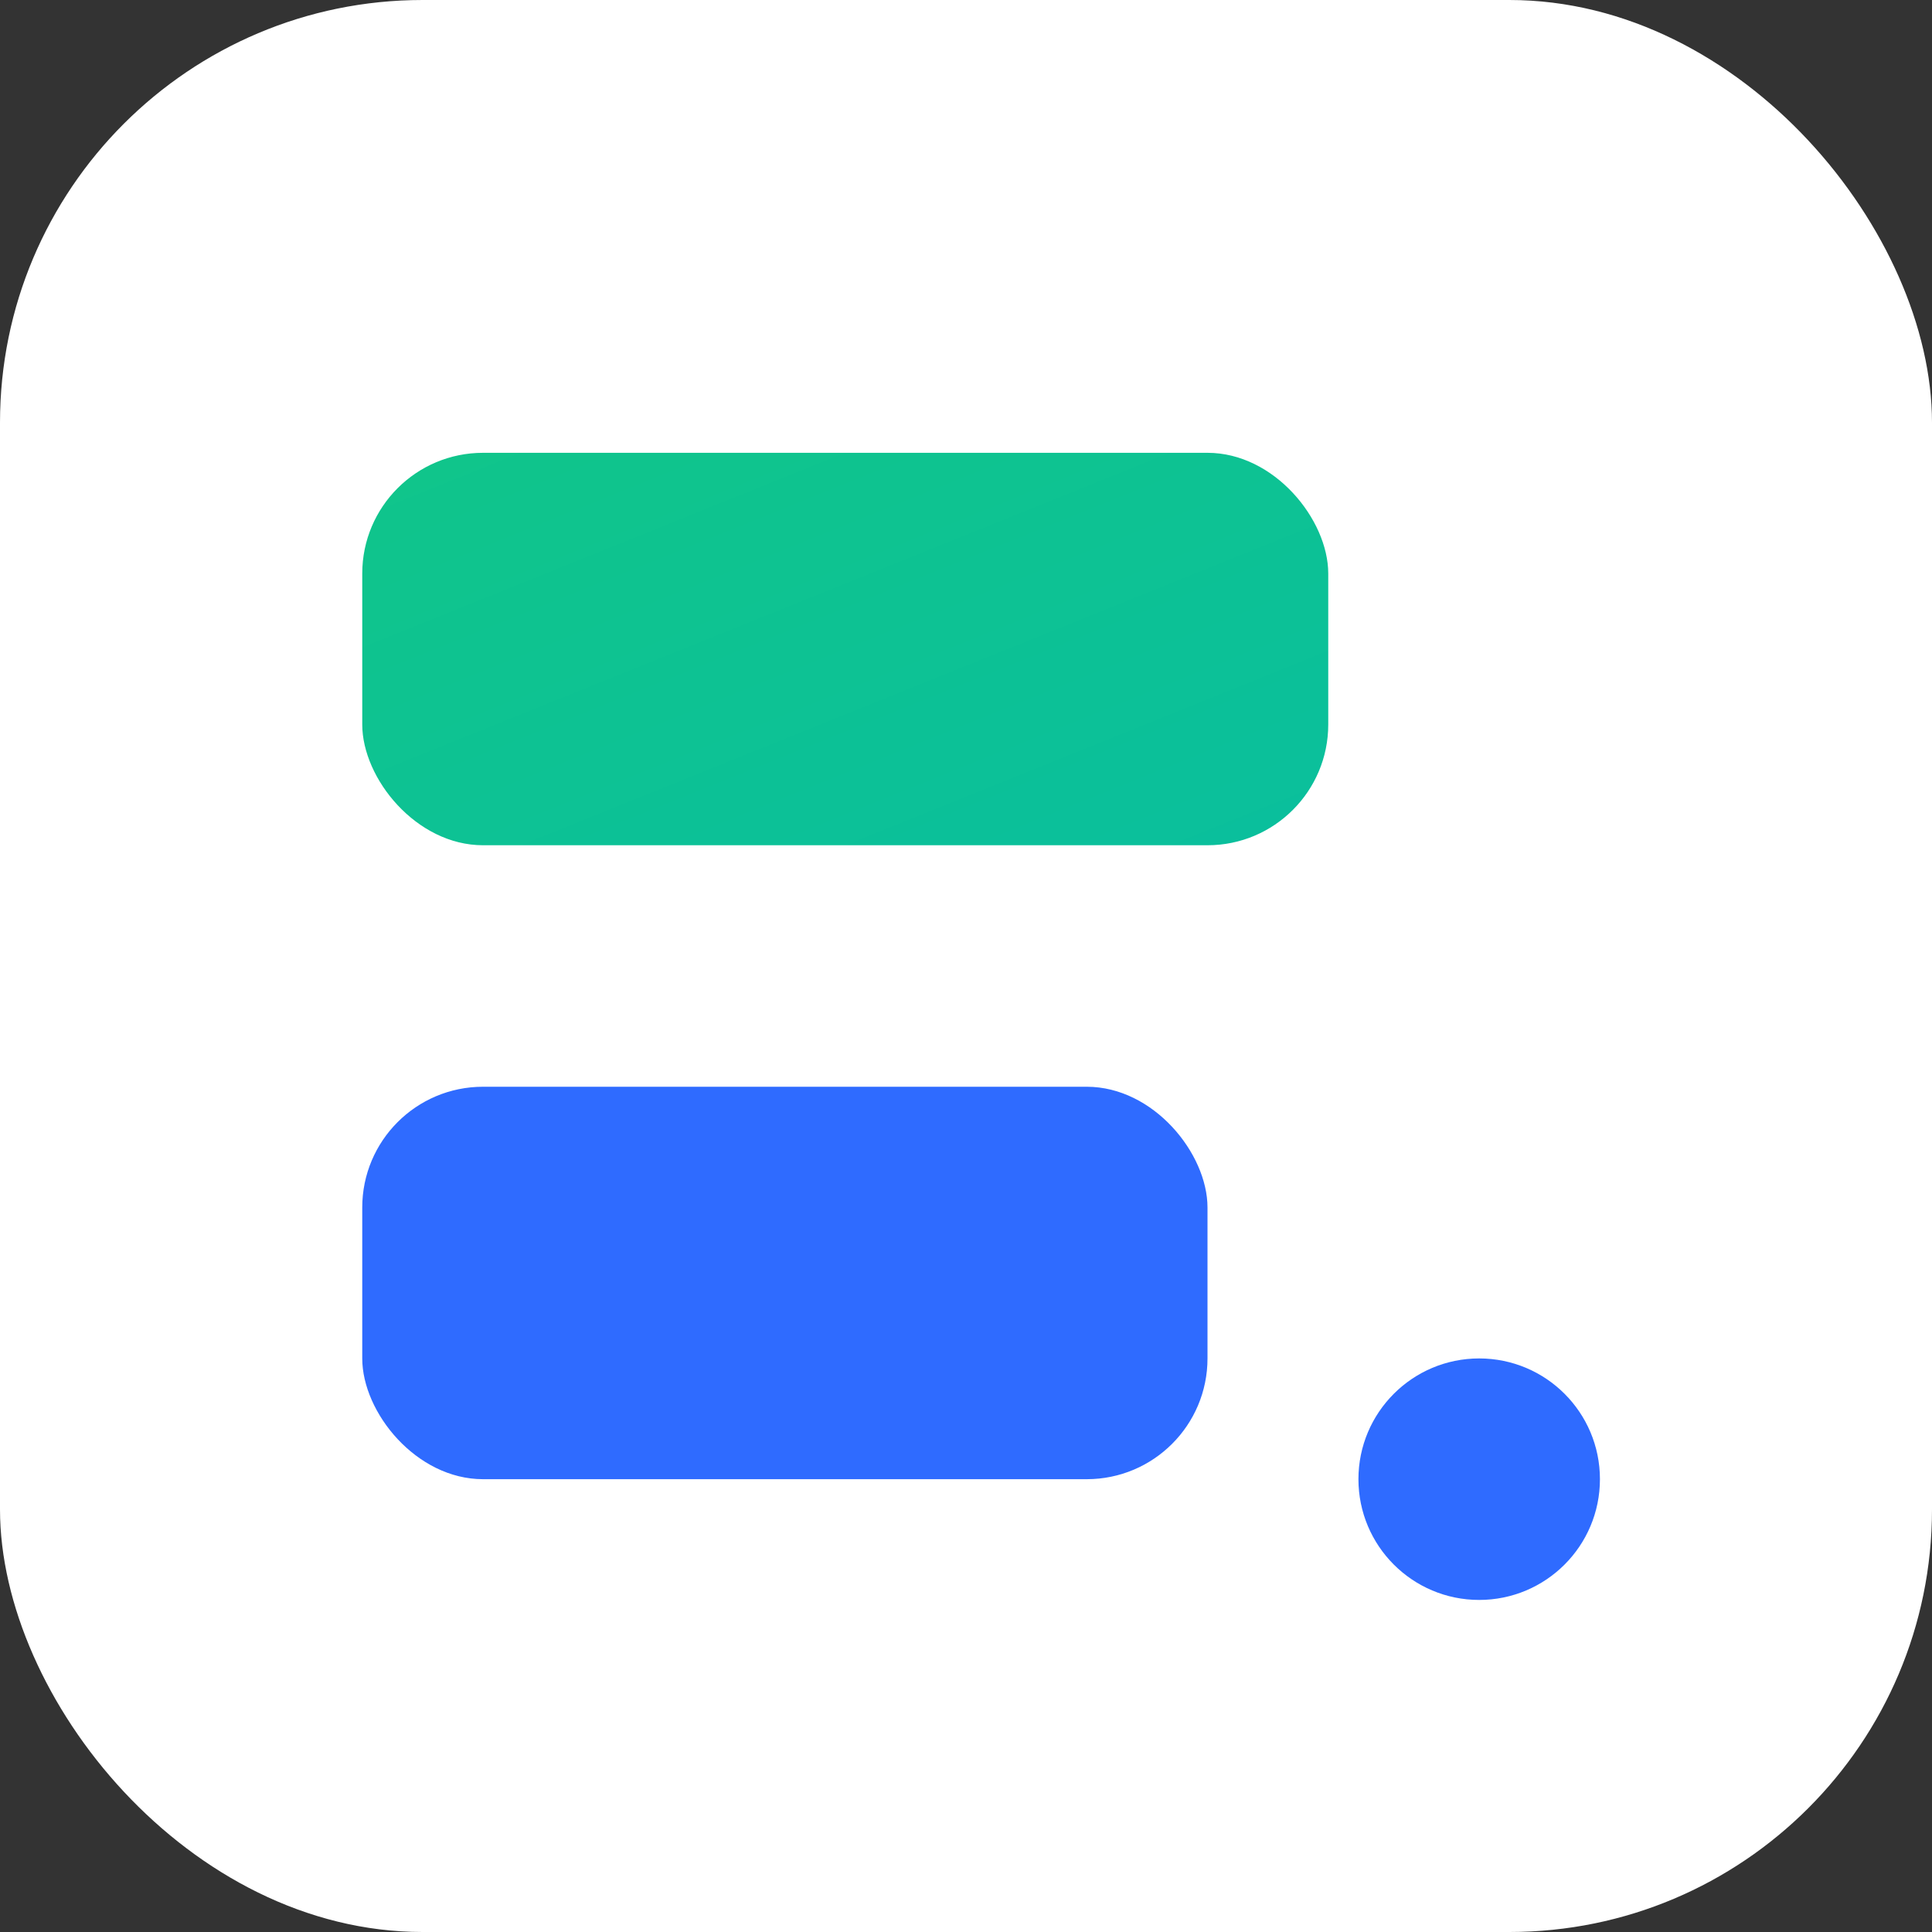
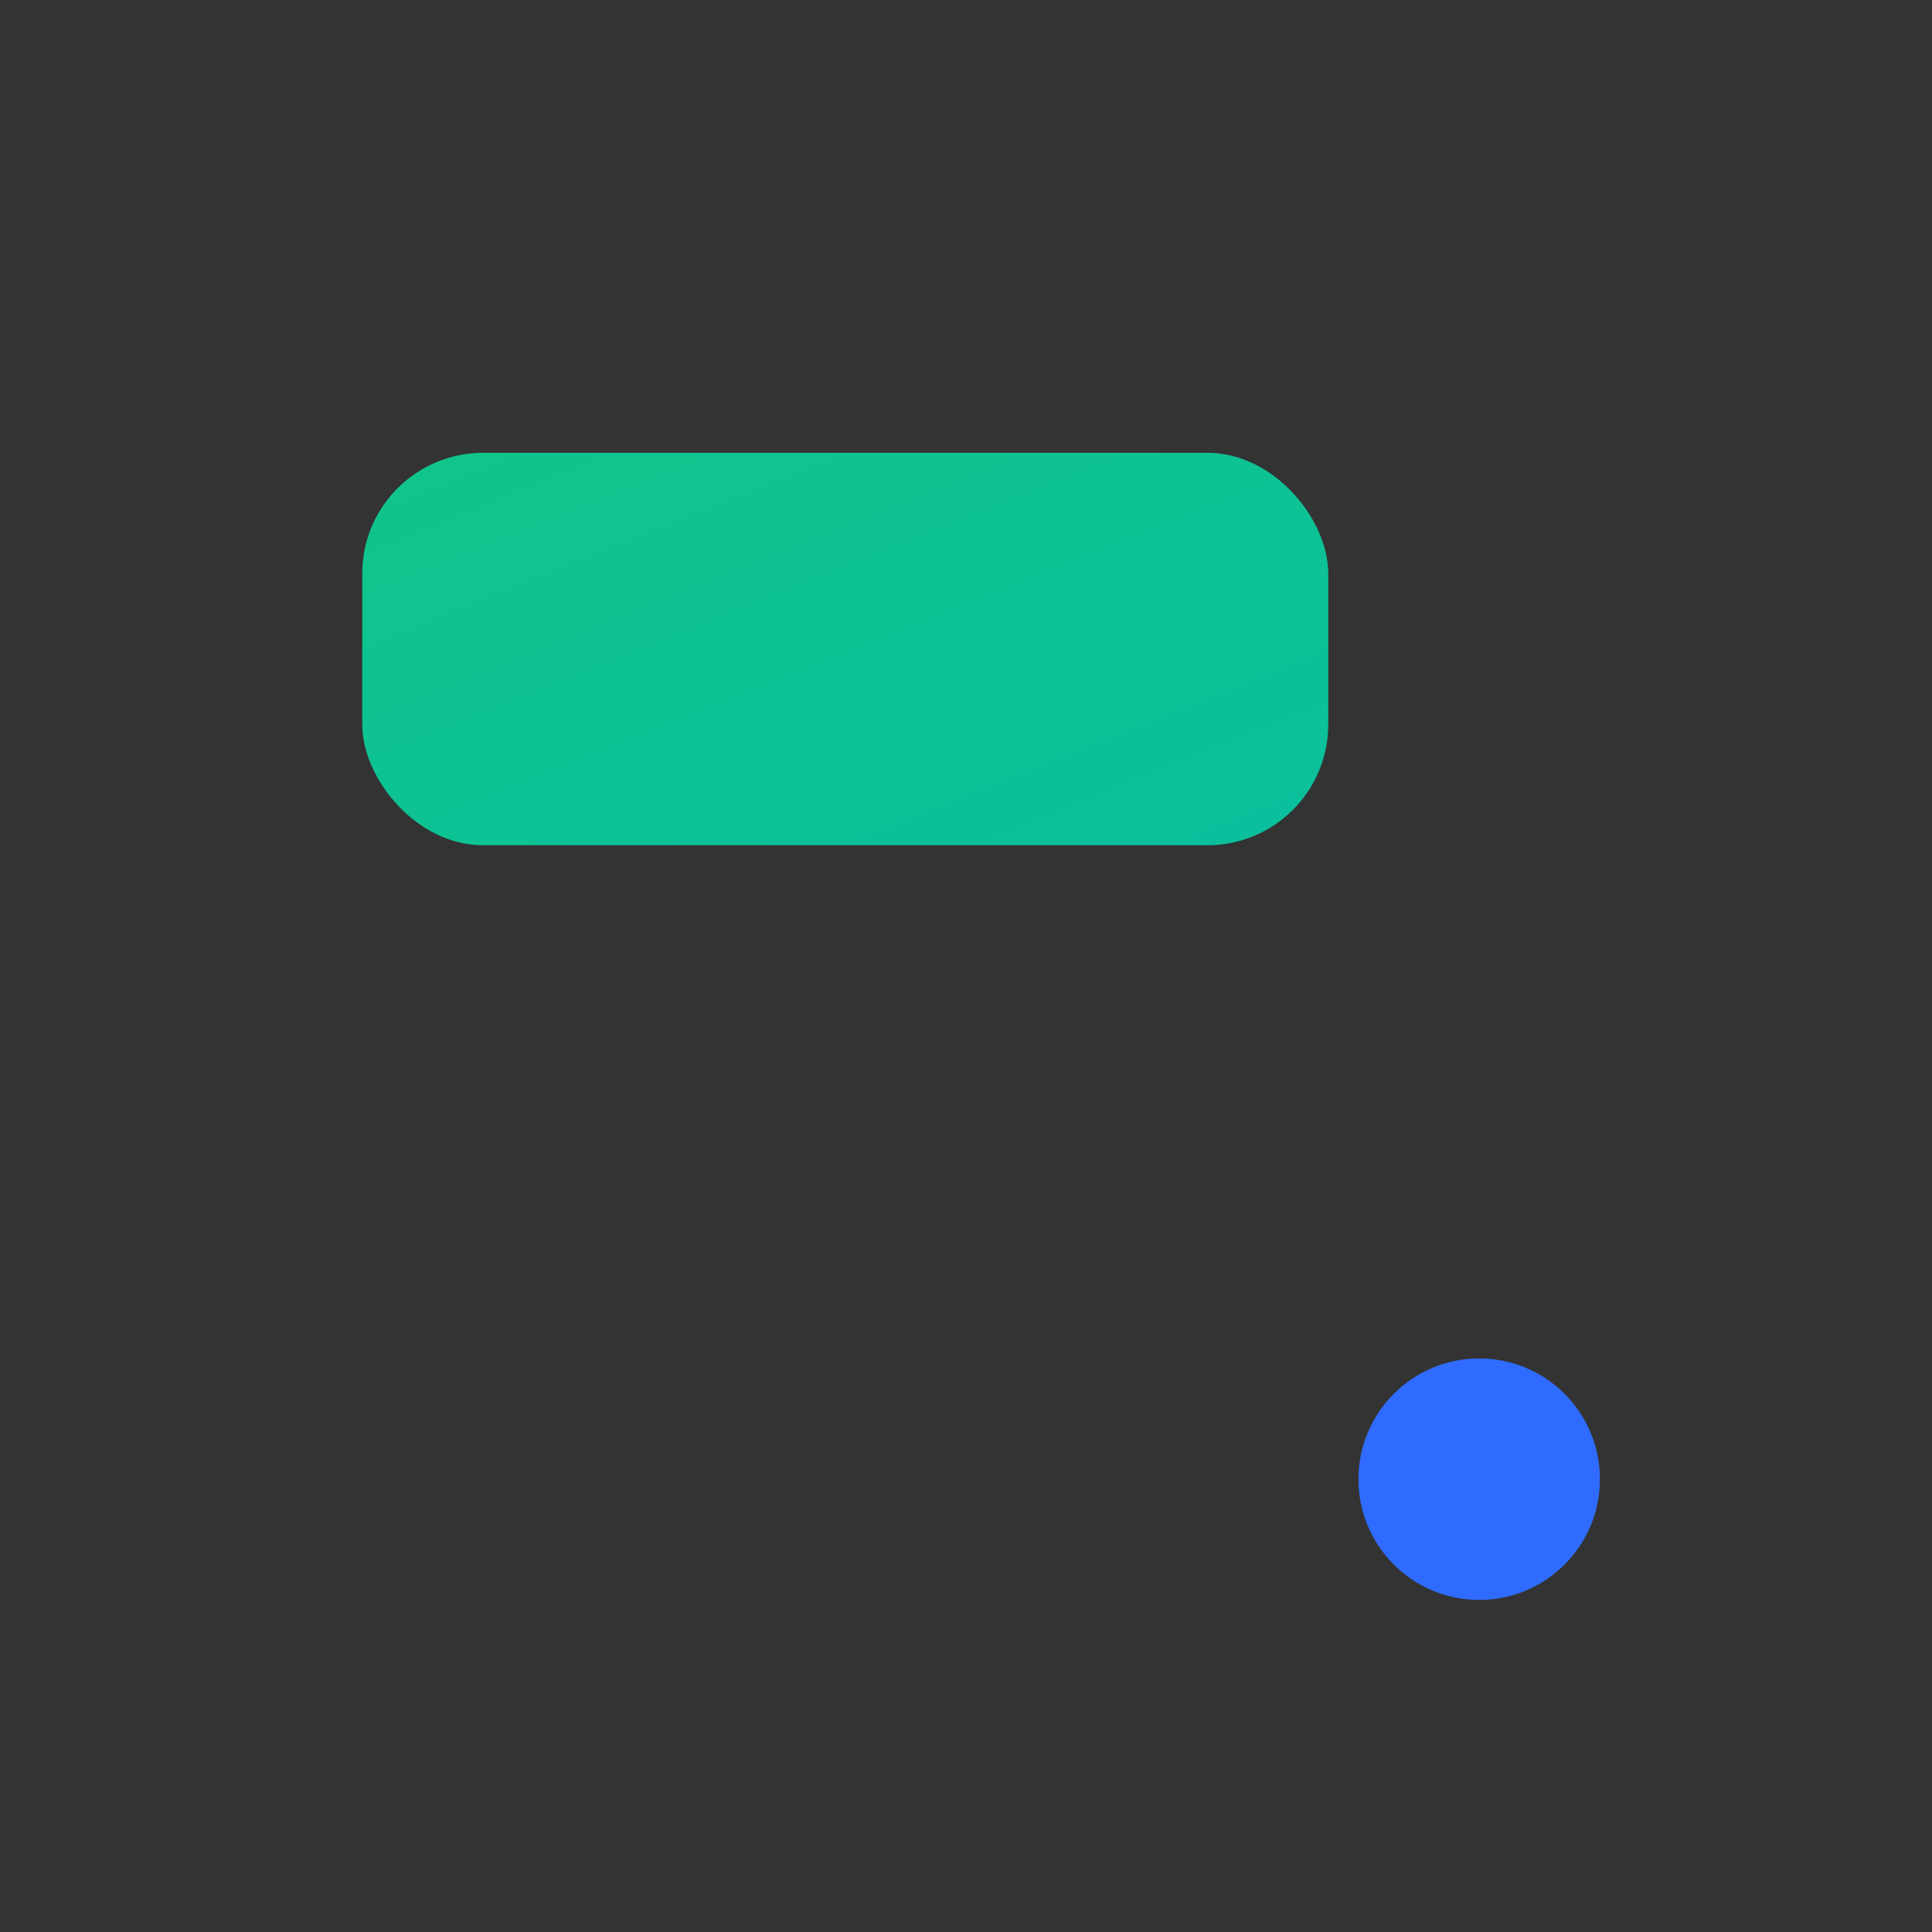
<svg xmlns="http://www.w3.org/2000/svg" viewBox="0 0 128 128" role="img" aria-labelledby="t">
  <rect x="0" y="0" width="128" height="128" fill="#333333" stroke="none" />
  <title id="t">ProductFlare logo</title>
  <defs>
    <linearGradient id="g" x1="0" y1="0" x2="1" y2="1">
      <stop offset="0" stop-color="#10c58a" />
      <stop offset="1" stop-color="#0abf9d" />
    </linearGradient>
  </defs>
-   <rect rx="28" ry="28" width="128" height="128" fill="#fff" />
  <rect x="24" y="30" width="64" height="26" rx="8" fill="url(#g)" />
-   <rect x="24" y="72" width="56" height="26" rx="8" fill="#2f6bff" />
  <circle cx="98" cy="98" r="8" fill="#2f6bff" />
</svg>